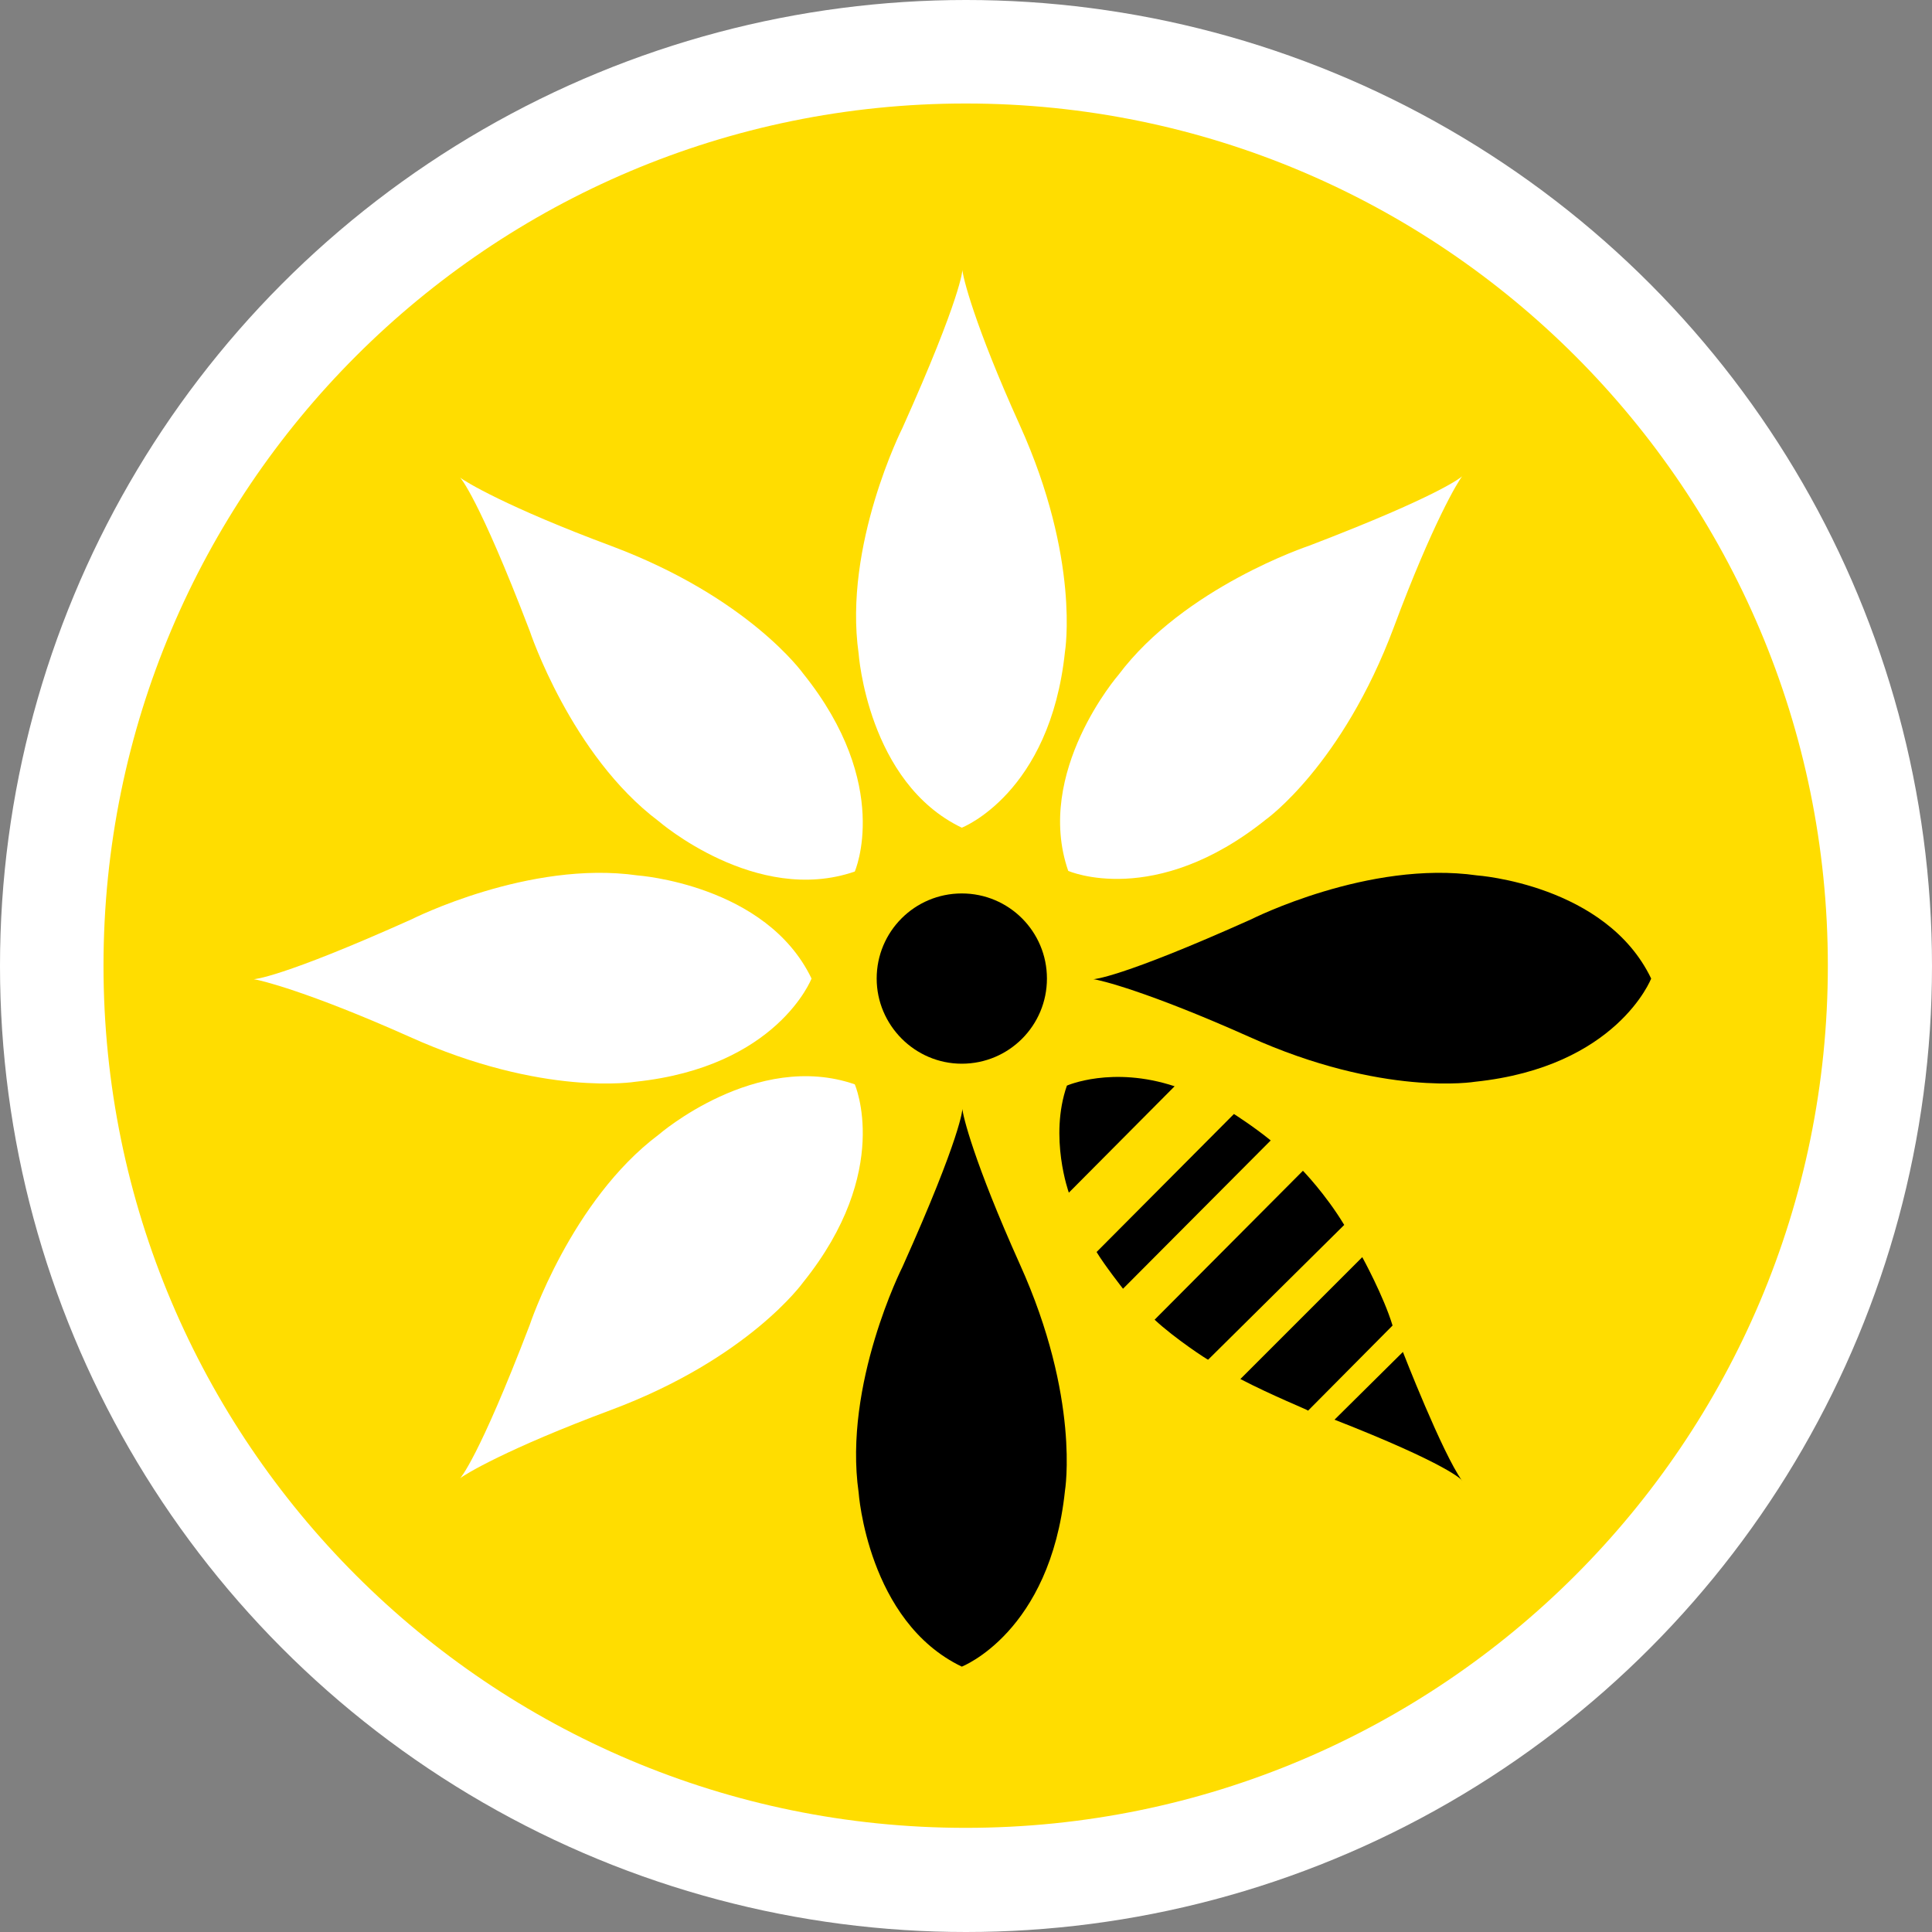
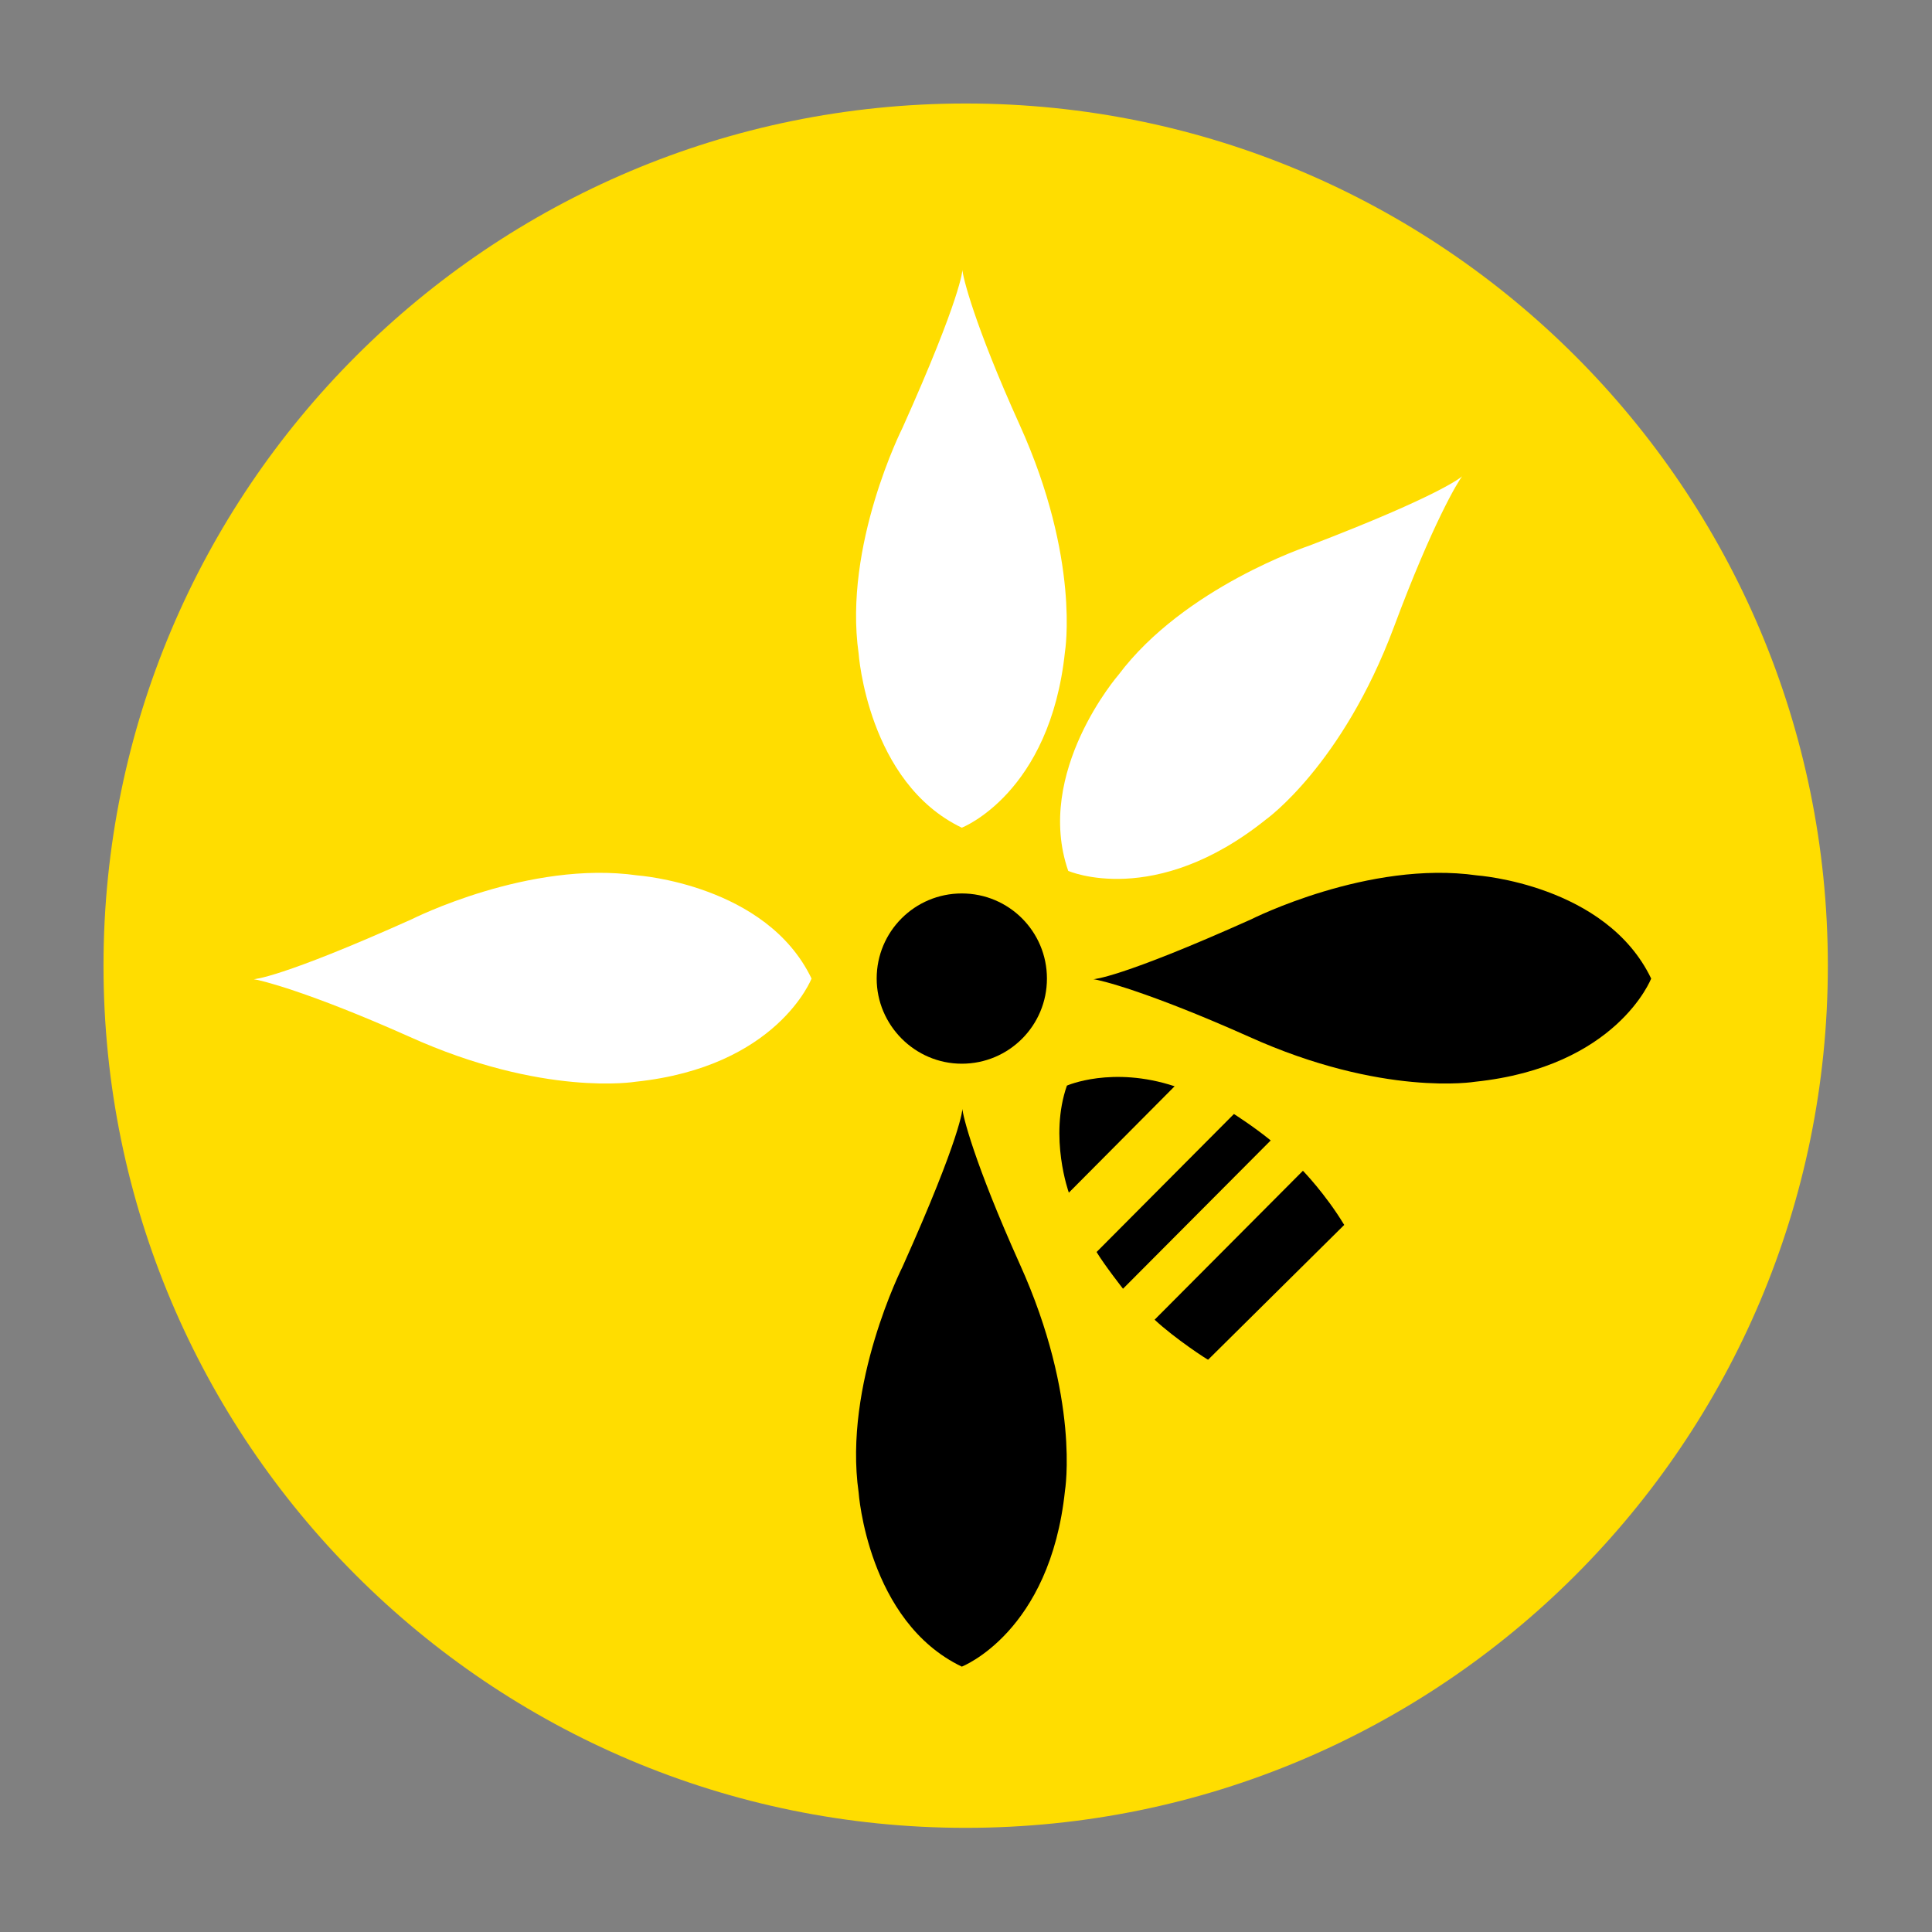
<svg xmlns="http://www.w3.org/2000/svg" width="56" height="56" viewBox="0 0 56 56" fill="none">
  <rect x="0" y="0" width="56" height="56" fill="#808080" stroke="none" />
-   <circle cx="28" cy="28" r="28" fill="white" />
  <path d="M27.991 52.981C41.793 52.981 52.981 41.793 52.981 27.991C52.981 14.189 41.793 3 27.991 3C14.189 3 3 14.189 3 27.991C3 41.793 14.189 52.981 27.991 52.981Z" fill="#FFDD00" />
  <path d="M27.878 30.832C29.243 30.832 30.346 29.729 30.346 28.364C30.346 27 29.243 25.897 27.878 25.897C26.514 25.897 25.411 27 25.411 28.364C25.411 29.71 26.514 30.832 27.878 30.832Z" fill="black" />
  <path d="M30.981 34.57C30.981 34.57 30.402 32.963 30.925 31.467C30.925 31.467 32.234 30.888 34.047 31.486L30.981 34.57Z" fill="black" />
  <path d="M31.785 36.29L35.766 32.29C35.766 32.29 36.327 32.645 36.832 33.056L32.551 37.355C32.551 37.355 32.009 36.664 31.785 36.29Z" fill="black" />
  <path d="M33.467 38.252L37.766 33.935C37.766 33.935 38.421 34.608 38.963 35.505L35.019 39.411C35.019 39.43 34.047 38.794 33.467 38.252Z" fill="black" />
-   <path d="M35.953 39.972L39.486 36.439C39.486 36.439 40.103 37.561 40.364 38.421L37.916 40.888C37.916 40.869 36.888 40.458 35.953 39.972Z" fill="black" />
-   <path d="M38.682 41.15L40.664 39.187C40.664 39.187 41.804 42.121 42.383 42.925C42.402 42.907 41.972 42.439 38.682 41.15Z" fill="black" />
  <path d="M27.897 7.822C27.897 7.822 27.878 8.57 26.159 12.402C26.159 12.402 24.439 15.804 24.888 18.944C24.888 18.944 25.149 22.682 27.878 23.991C27.878 23.991 30.439 23 30.869 18.888C30.869 18.888 31.318 16.215 29.561 12.327C28.234 9.393 27.897 7.991 27.897 7.822Z" fill="white" />
  <path d="M7.355 28.383C7.355 28.383 8.103 28.364 11.934 26.645C11.934 26.645 15.336 24.925 18.477 25.374C18.477 25.374 22.215 25.636 23.523 28.364C23.523 28.364 22.533 30.925 18.421 31.355C18.421 31.355 15.748 31.804 11.86 30.047C8.925 28.738 7.523 28.402 7.355 28.383Z" fill="white" />
  <path d="M42.383 13.804C42.383 13.804 41.841 14.327 37.934 15.822C37.934 15.822 34.327 17.019 32.42 19.561C32.42 19.561 29.972 22.383 30.963 25.243C30.963 25.243 33.467 26.346 36.701 23.748C36.701 23.748 38.907 22.178 40.402 18.178C41.523 15.168 42.271 13.935 42.383 13.804Z" fill="white" />
-   <path d="M13.336 42.85C13.336 42.85 13.86 42.308 15.355 38.402C15.355 38.402 16.551 34.794 19.093 32.888C19.093 32.888 21.916 30.439 24.776 31.43C24.776 31.43 25.878 33.935 23.28 37.168C23.28 37.168 21.71 39.374 17.71 40.869C14.701 41.991 13.467 42.738 13.336 42.85Z" fill="white" />
-   <path d="M13.336 13.841C13.336 13.841 13.86 14.383 15.355 18.29C15.355 18.29 16.551 21.897 19.093 23.804C19.093 23.804 21.916 26.252 24.776 25.262C24.776 25.262 25.878 22.757 23.28 19.523C23.28 19.523 21.71 17.318 17.71 15.822C14.701 14.701 13.467 13.953 13.336 13.841Z" fill="white" />
  <path d="M27.897 32.14C27.897 32.14 27.878 32.888 26.159 36.72C26.159 36.72 24.439 40.121 24.888 43.262C24.888 43.262 25.149 47 27.878 48.308C27.878 48.308 30.439 47.318 30.869 43.206C30.869 43.206 31.318 40.533 29.561 36.645C28.234 33.692 27.897 32.308 27.897 32.14Z" fill="black" />
  <path d="M31.692 28.383C31.692 28.383 32.439 28.364 36.271 26.645C36.271 26.645 39.673 24.925 42.813 25.374C42.813 25.374 46.551 25.636 47.86 28.364C47.86 28.364 46.869 30.925 42.757 31.355C42.757 31.355 40.084 31.804 36.196 30.047C33.262 28.738 31.878 28.402 31.692 28.383Z" fill="black" />
</svg>